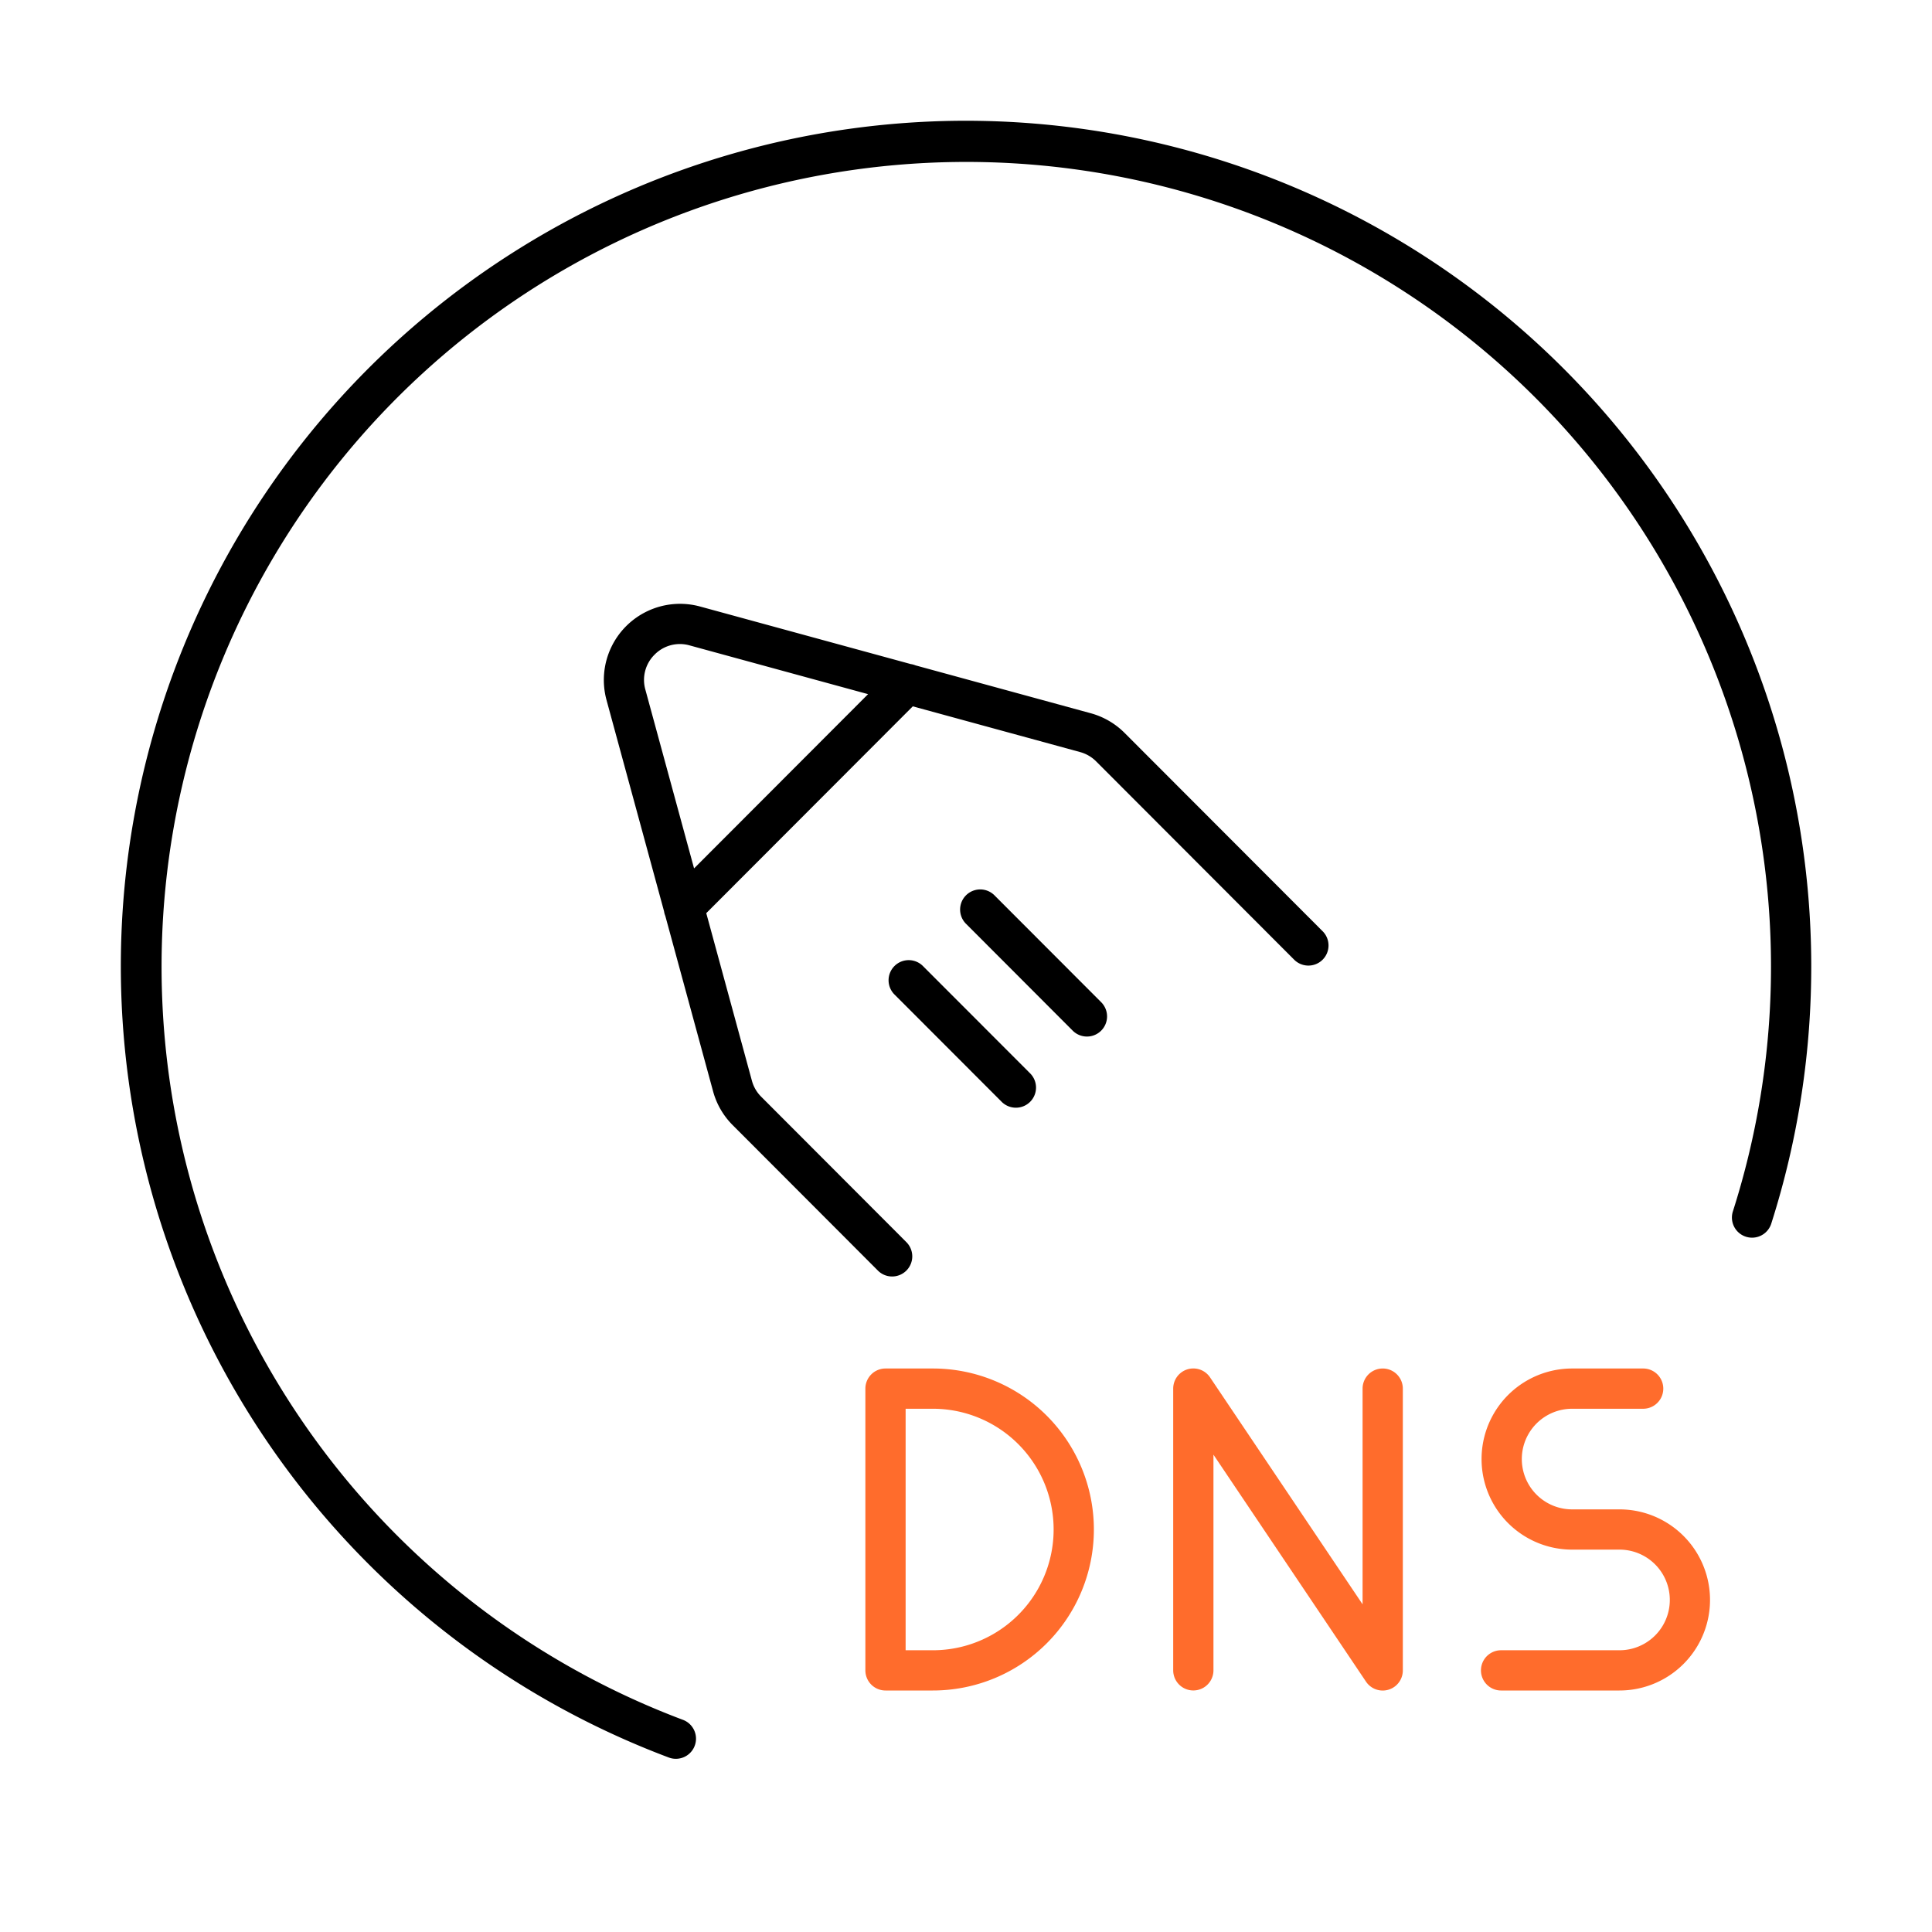
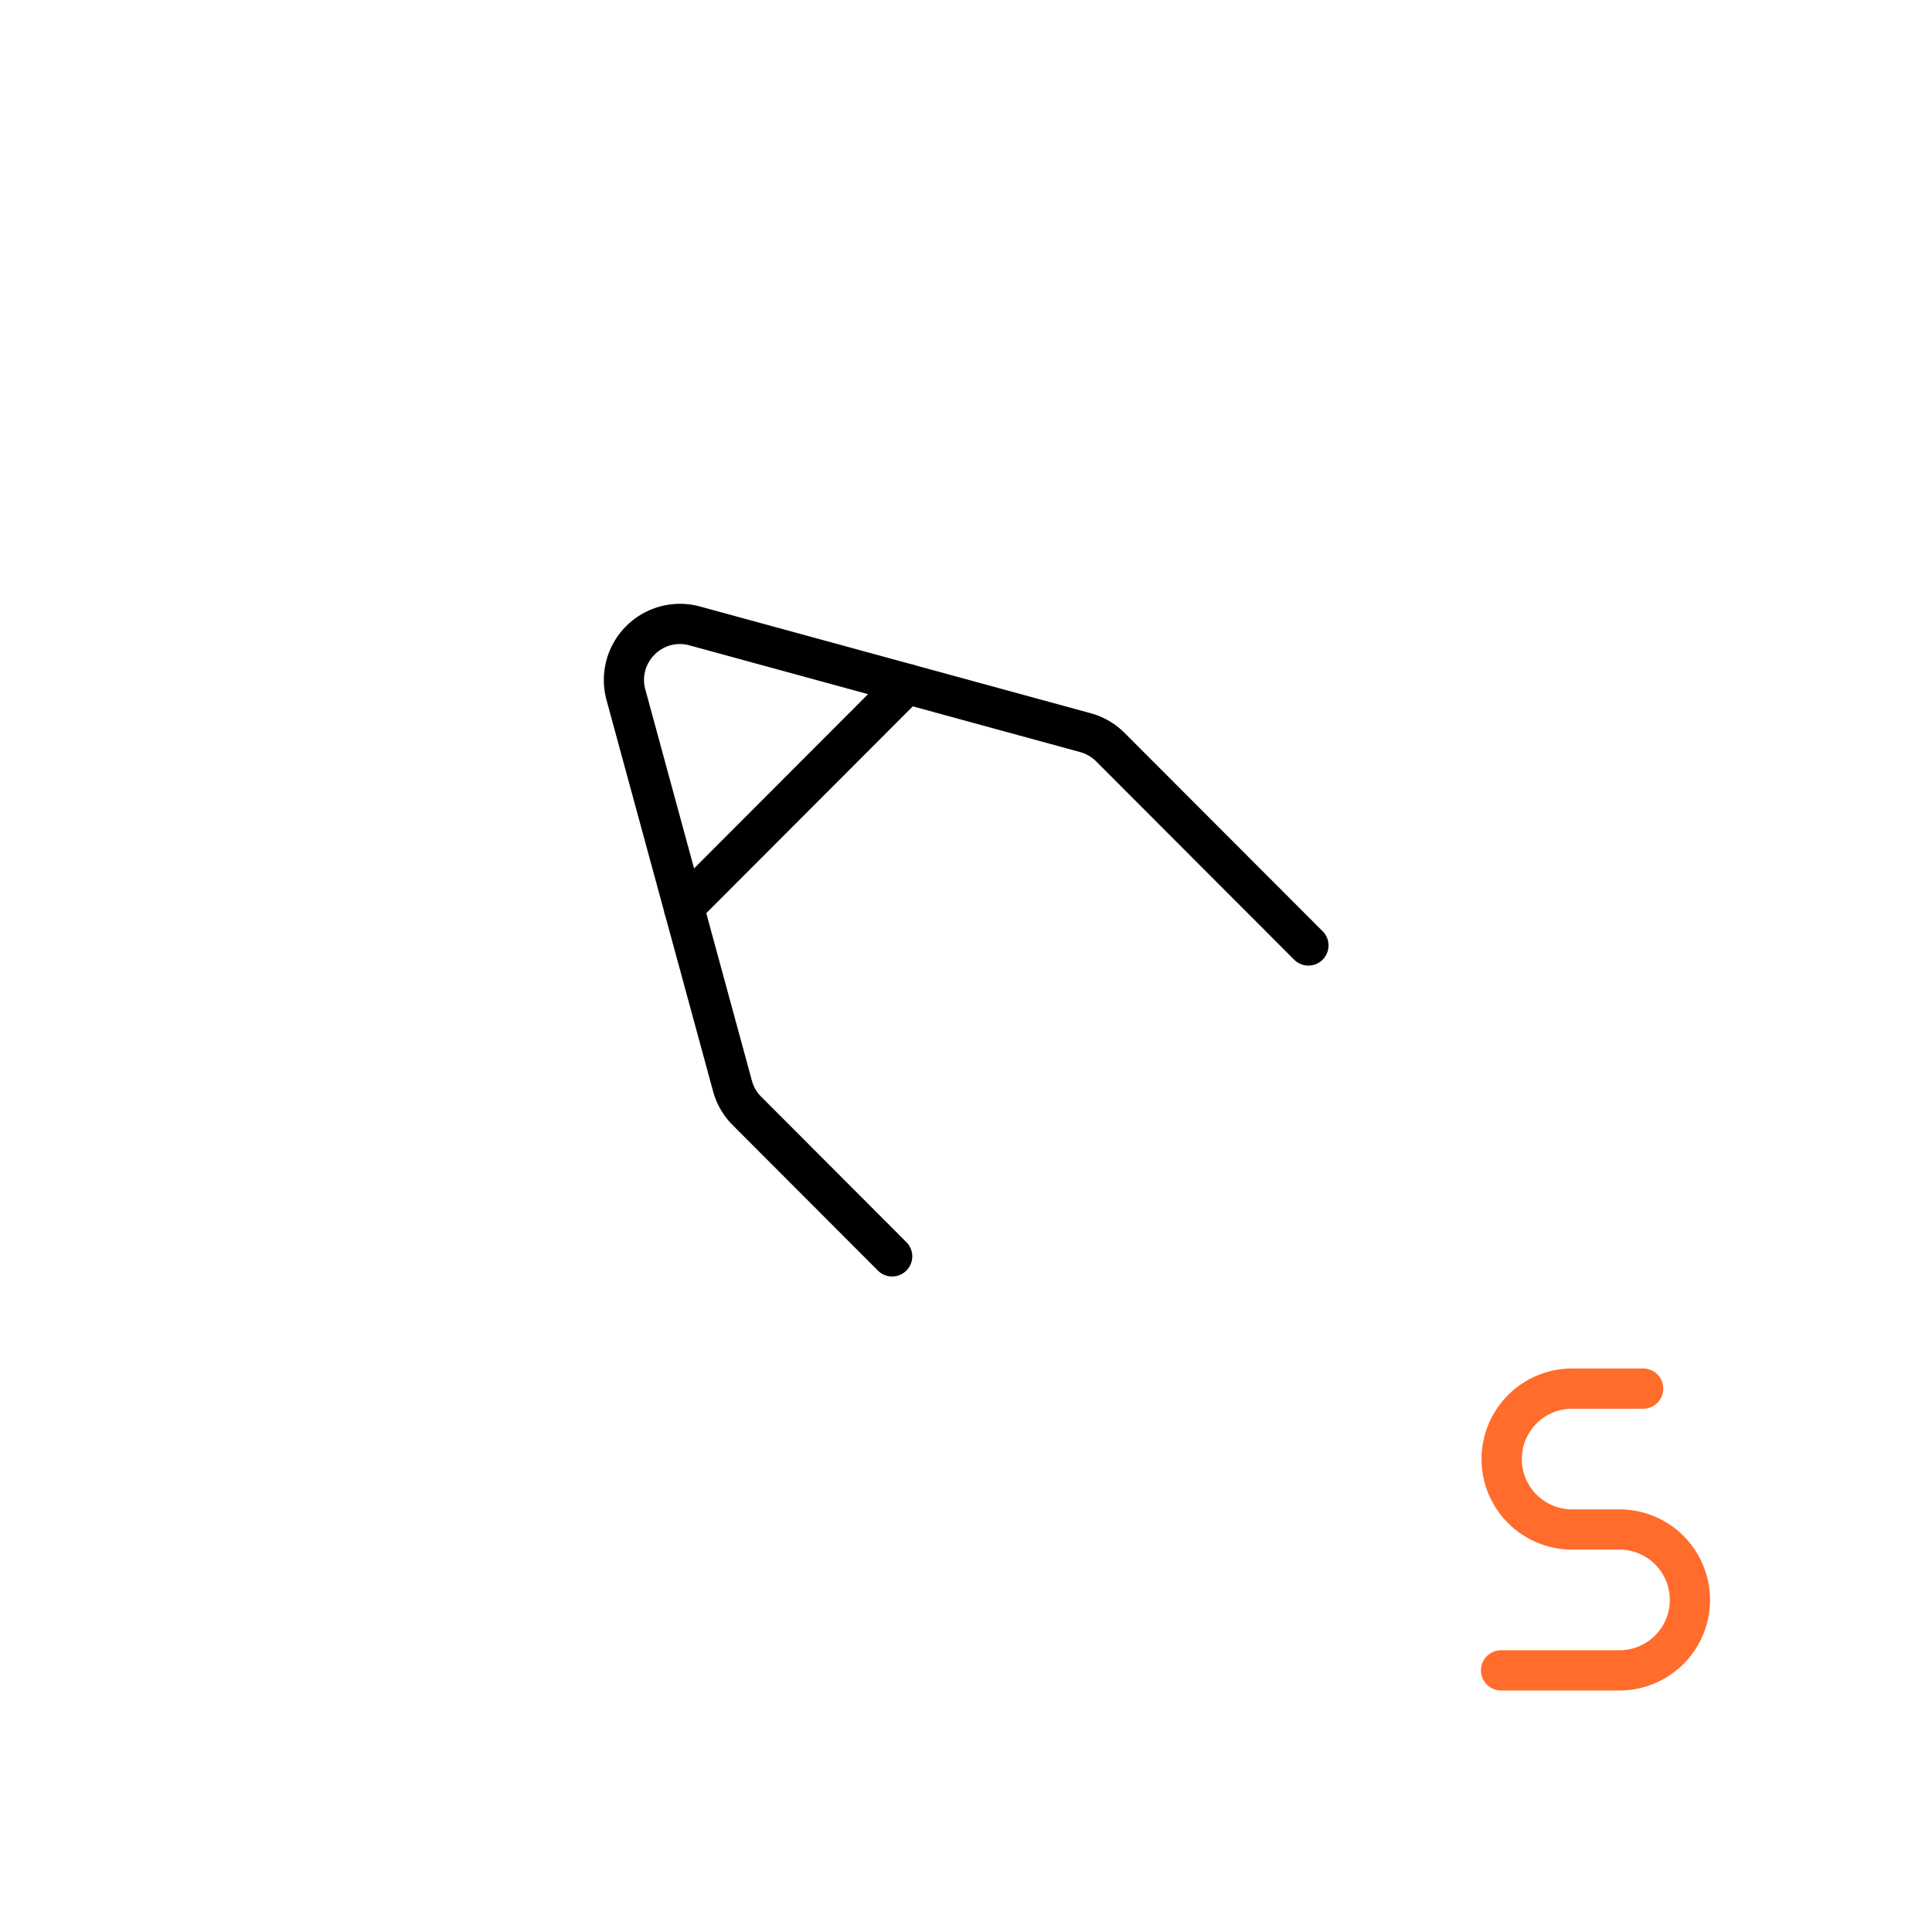
<svg xmlns="http://www.w3.org/2000/svg" viewBox="0 0 48 48">
  <defs>
    <style>.cls-1{fill:#ff6c2c;}</style>
  </defs>
  <g id="Base_Icons" data-name="Base Icons">
-     <path d="M24,3a21.004,21.004,0,0,0-7.384,40.665.482.482,0,0,0,.176.032.5.5,0,0,0,.176-.968,19.993,19.993,0,1,1,26.085-12.632.5.5,0,0,0,.953.305A21.015,21.015,0,0,0,24,3Z" />
    <path d="M22.164,31.714a.5.5,0,0,0,.354-.854l-3.608-3.614a.886.886,0,0,1-.229-.396l-1.134-4.163,5.131-5.138L26.835,18.685a.895.895,0,0,1,.396.229l4.916,4.923a.5.5,0,1,0,.707-.707L27.938,18.207a1.893,1.893,0,0,0-.84-.487L22.746,16.531a.489.489,0,0,0-.117-.032l-5.238-1.431a1.893,1.893,0,0,0-2.322,2.325l1.429,5.247a.486.486,0,0,0,.031.114l1.187,4.358a1.888,1.888,0,0,0,.487.841l3.607,3.613A.498.498,0,0,0,22.164,31.714ZM16.265,16.262a.882.882,0,0,1,.862-.229L21.567,17.246,17.244,21.575,16.033,17.13A.883.883,0,0,1,16.265,16.262Z" />
-     <path d="M22.229,24.714l2.651,2.654a.5.5,0,1,0,.707-.707l-2.651-2.654a.5.5,0,1,0-.707.707Z" />
-     <path d="M24.701,22.238a.5.5,0,0,0-.707.707l2.651,2.655a.5.5,0,1,0,.707-.707Z" />
  </g>
  <g id="Sub_Icons" data-name="Sub Icons">
-     <path class="cls-1" d="M23.177,34H22a.5.5,0,0,0-.5.5v7a.5.5,0,0,0,.5.5h1.177a4,4,0,1,0,0-8Zm0,7H22.5V35h.677a3,3,0,1,1,0,6Z" />
-     <path class="cls-1" d="M34.353,34a.5.5,0,0,0-.5.5v5.359l-3.79-5.639a.5.5,0,0,0-.915.279v7a.5.5,0,0,0,1,0V36.141l3.79,5.639a.5.5,0,0,0,.915-.279v-7A.5.5,0,0,0,34.353,34Z" />
    <path class="cls-1" d="M40.235,37.5H39.059a1.25,1.25,0,1,1,0-2.5h1.765a.5.5,0,0,0,0-1H39.059a2.25,2.25,0,1,0,0,4.5h1.177a1.25,1.25,0,1,1,0,2.5H37.294a.5.5,0,1,0,0,1h2.941a2.25,2.25,0,1,0,0-4.5Z" />
  </g>
</svg>